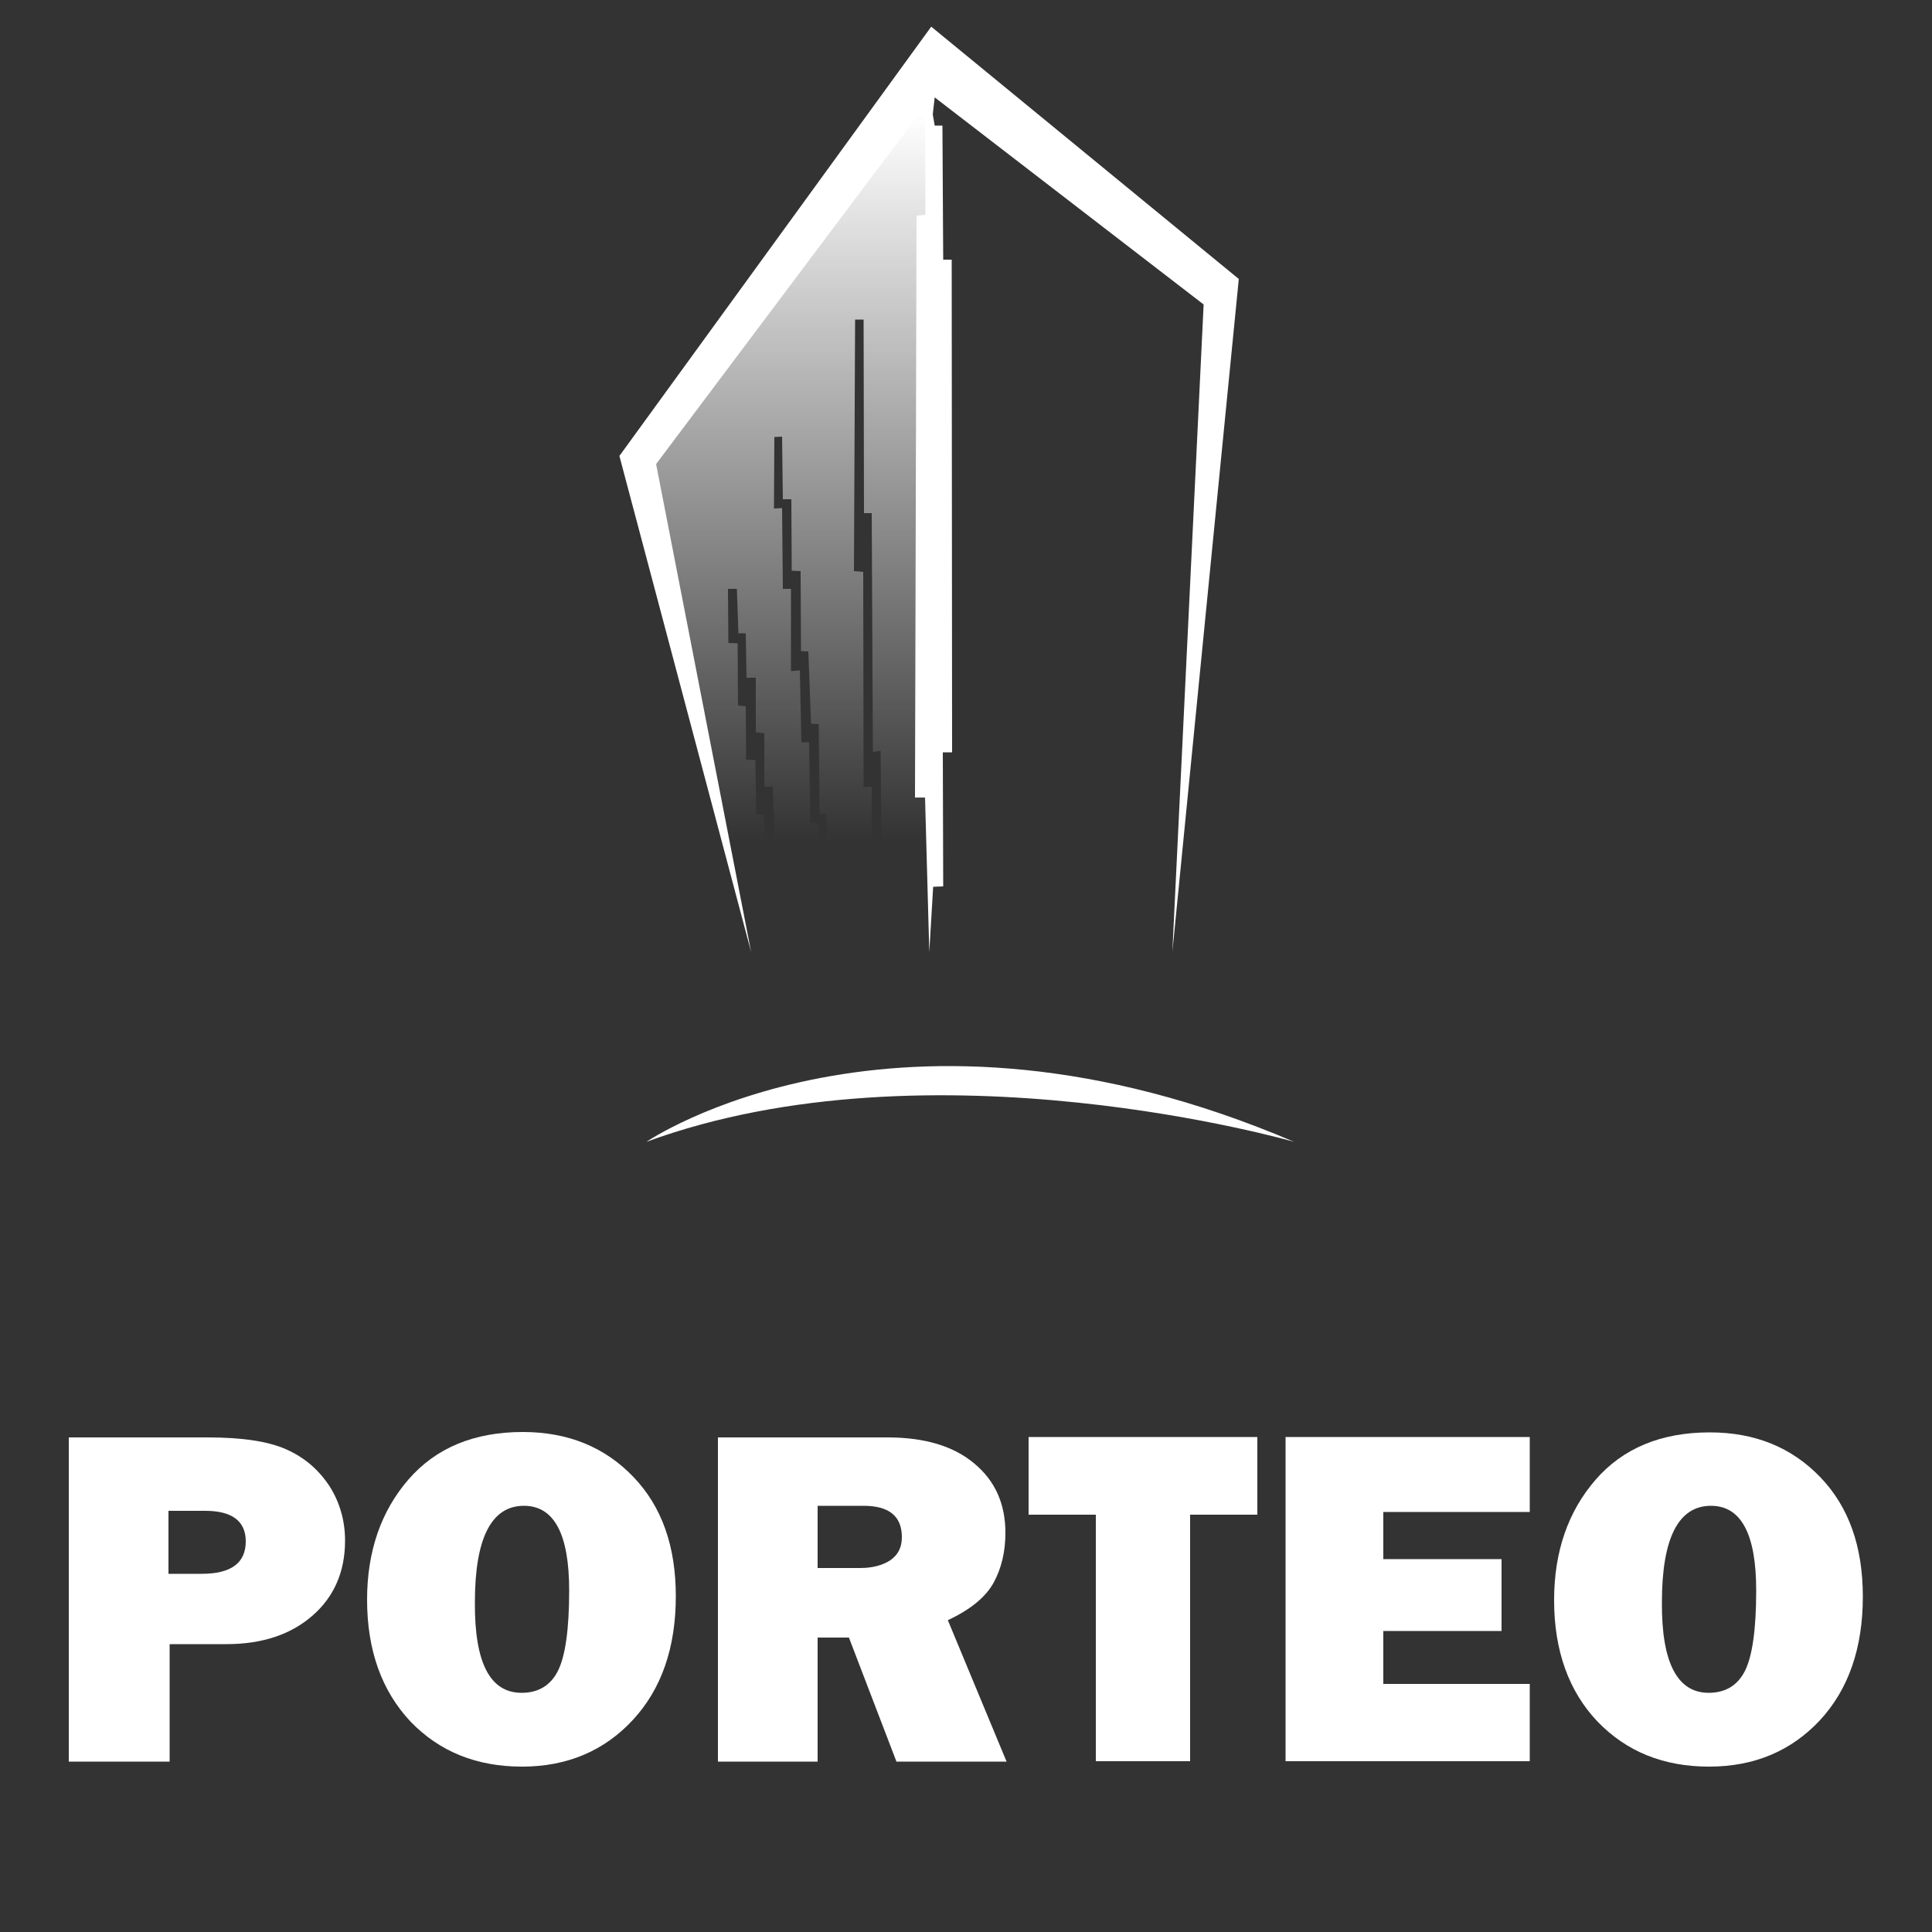
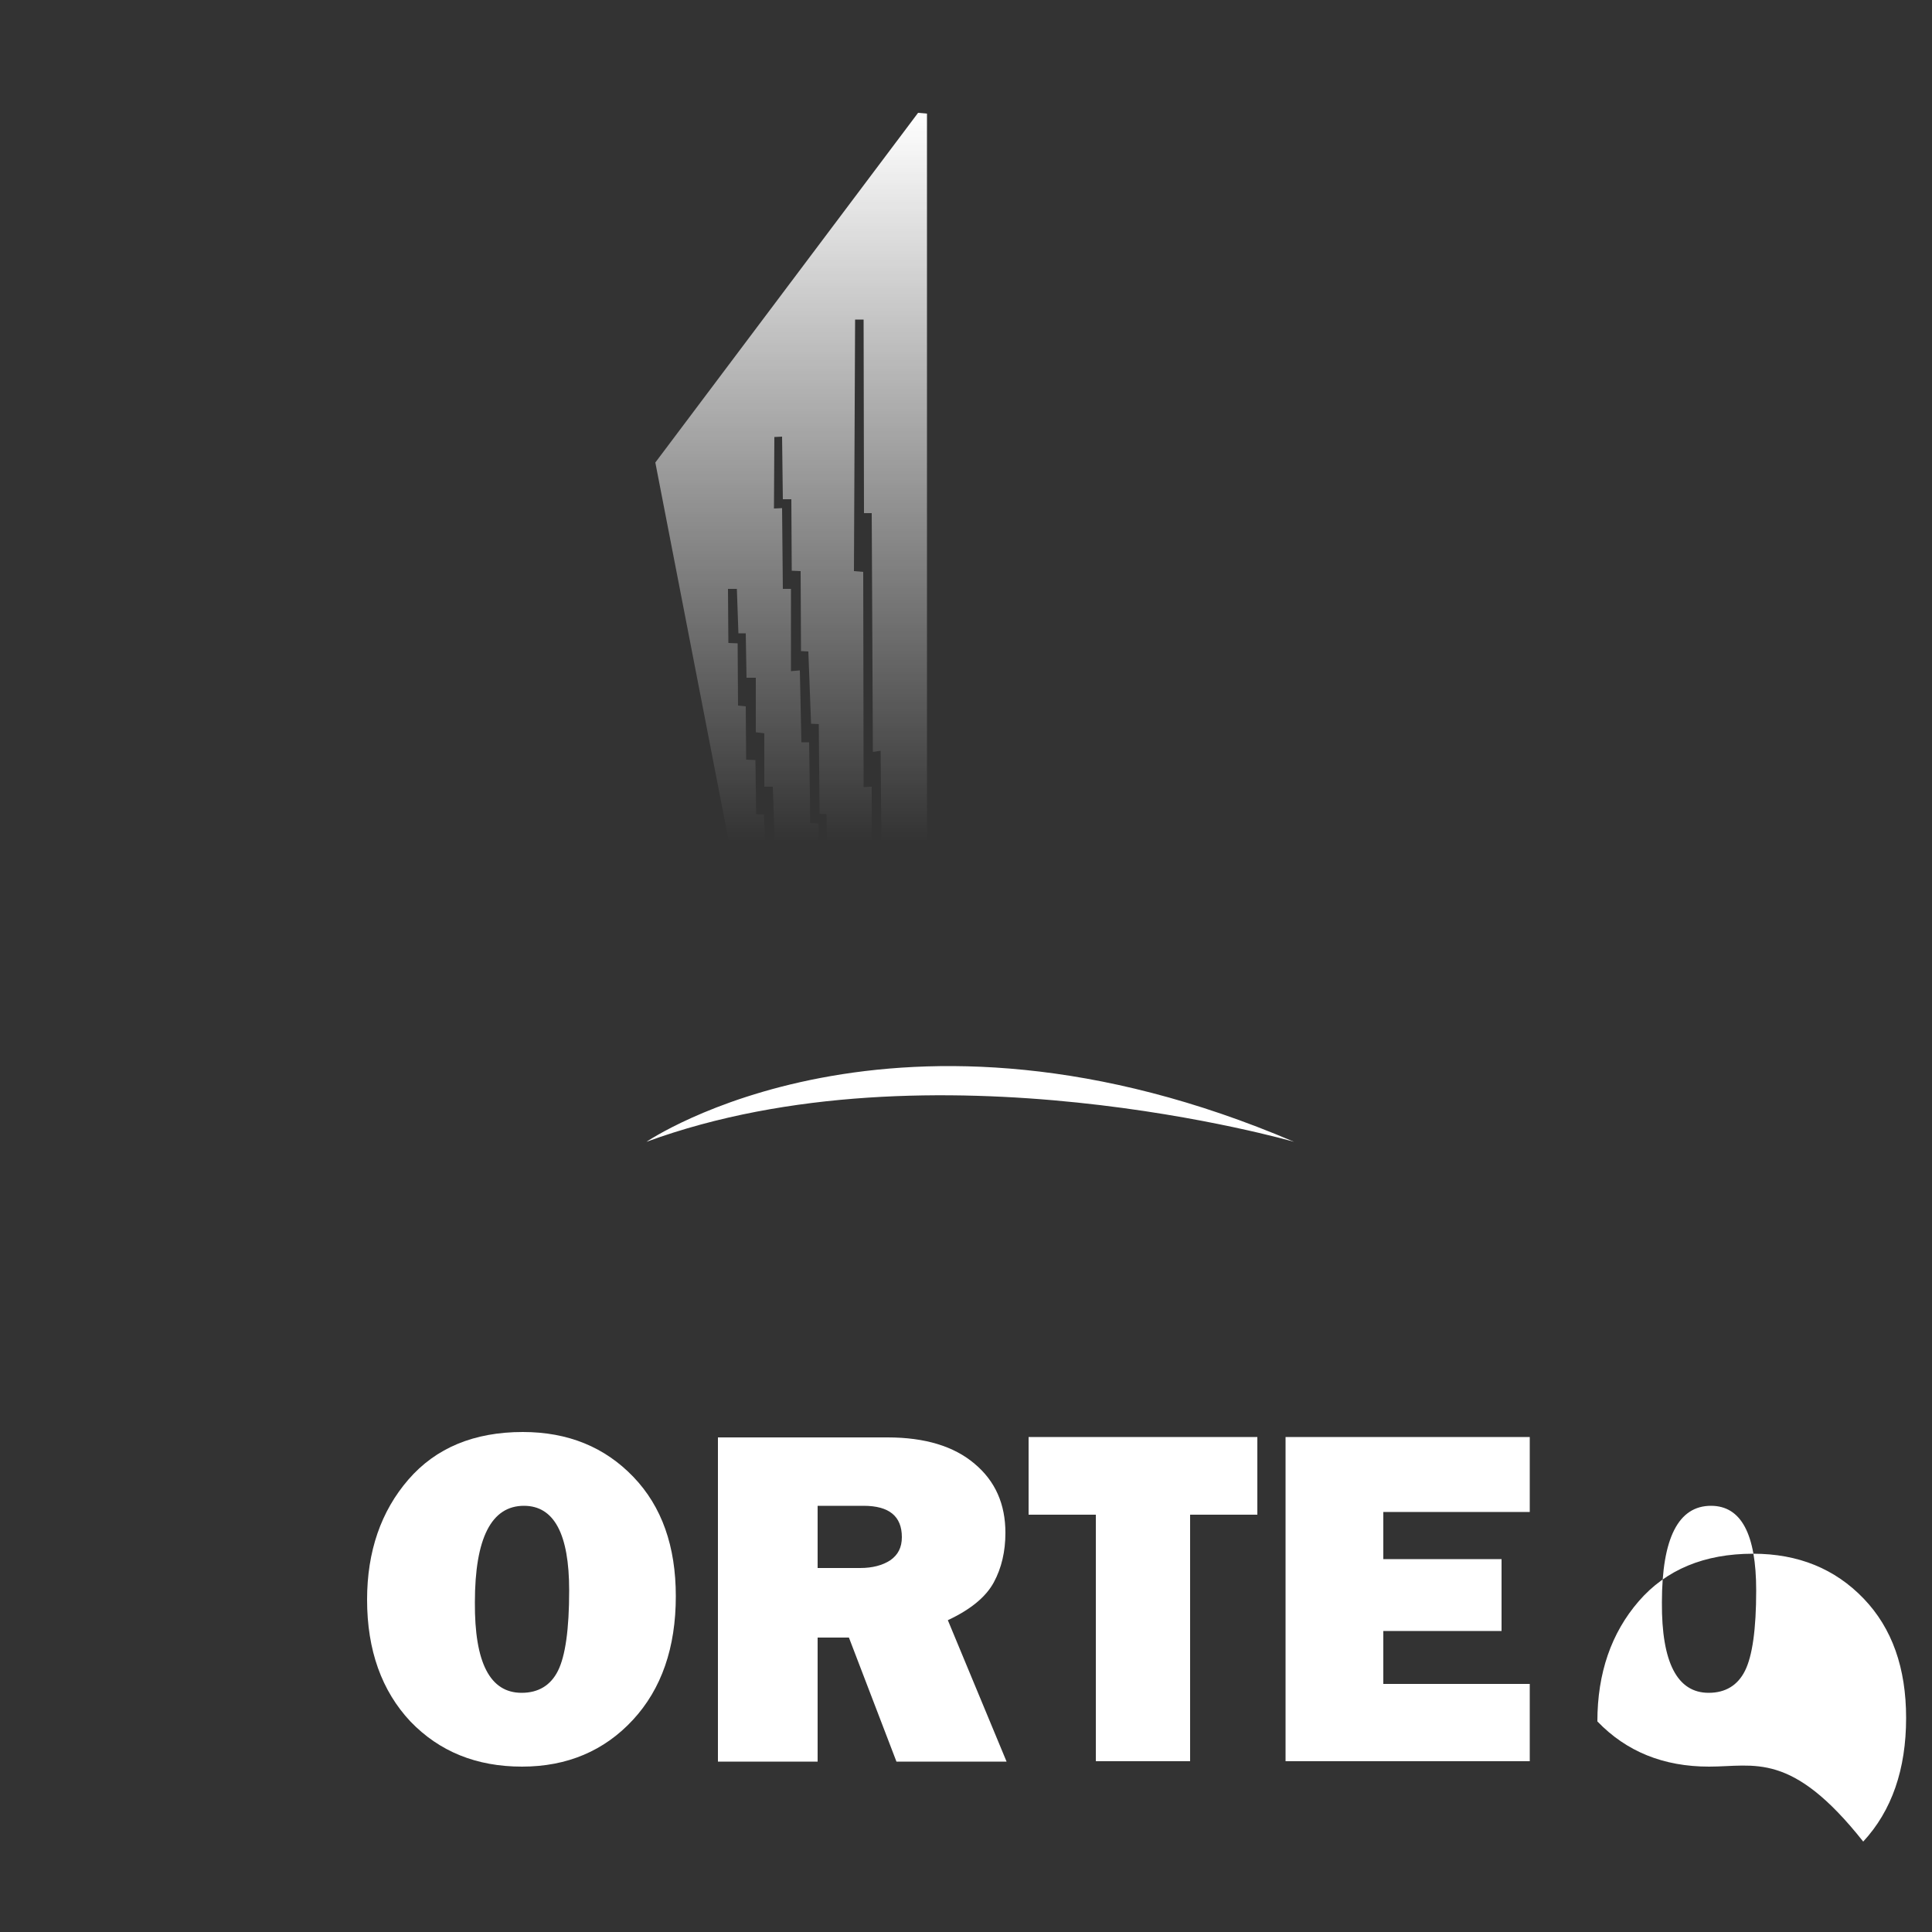
<svg xmlns="http://www.w3.org/2000/svg" version="1.1" id="Layer_1" x="0px" y="0px" viewBox="0 0 500 500" style="enable-background:new 0 0 500 500;" xml:space="preserve">
  <rect x="0" y="0" width="500" height="500" fill="#333333" stroke="none" />
  <style type="text/css">
	.st0{fill:#FFFFFF;}
	.st1{fill:url(#SVGID_1_);}
</style>
  <g>
-     <path class="st0" d="M43.9,425.4v30.5H17.8V372h35.9c8.9,0,15.7,1,20.4,3.1s8.3,5.2,11.1,9.4c2.7,4.2,4.1,9,4.1,14.2   c0,8-2.8,14.5-8.4,19.4s-13,7.4-22.3,7.4H43.9V425.4z M43.6,407.3h8.6c7.6,0,11.4-2.8,11.4-8.4c0-5.2-3.5-7.9-10.5-7.9h-9.5V407.3z   " />
    <path class="st0" d="M135.1,457.2c-11.8,0-21.4-3.9-28.9-11.7C98.8,437.6,95,427.1,95,414c0-12.5,3.6-22.9,10.7-31.1   s17-12.3,29.6-12.3c11.7,0,21.2,3.9,28.6,11.6c7.4,7.7,11,18,11,30.9c0,13.3-3.7,24-11.1,32S146.8,457.2,135.1,457.2z M135,438.1   c4.3,0,7.5-1.9,9.4-5.7c1.9-3.8,2.9-10.7,2.9-20.8c0-14.6-3.9-21.9-11.7-21.9c-8.4,0-12.7,8.3-12.7,25   C122.8,430.3,126.8,438.1,135,438.1z" />
    <path class="st0" d="M260.5,455.9H232l-12.3-32.1h-8.1v32.1h-25.8V372h43.9c9.7,0,17.2,2.3,22.5,6.8c5.4,4.5,8,10.5,8,17.9   c0,4.8-1,9.1-3,12.8c-2,3.7-5.9,7-11.9,9.8L260.5,455.9z M211.6,405.8h11c3.2,0,5.8-0.7,7.8-2c2-1.4,3-3.3,3-6   c0-5.4-3.3-8.1-9.9-8.1h-11.9L211.6,405.8L211.6,405.8z" />
    <path class="st0" d="M308,392v63.8h-24.4V392h-17.4v-20.1h59.2V392H308z" />
    <path class="st0" d="M395.9,435.8v20h-63.2v-83.9h63.2v19.4H358v12.2h30.6v18.6H358v13.7L395.9,435.8L395.9,435.8z" />
-     <path class="st0" d="M442.3,457.2c-11.8,0-21.4-3.9-28.9-11.7c-7.4-7.8-11.2-18.3-11.2-31.4c0-12.5,3.6-22.9,10.7-31.1   s17-12.3,29.6-12.3c11.7,0,21.2,3.9,28.6,11.6s11,18,11,30.9c0,13.3-3.7,24-11.1,32C463.6,453.1,454.1,457.2,442.3,457.2z    M442.2,438.1c4.3,0,7.5-1.9,9.4-5.7c1.9-3.8,2.9-10.7,2.9-20.8c0-14.6-3.9-21.9-11.7-21.9c-8.4,0-12.7,8.3-12.7,25   C430,430.3,434.1,438.1,442.2,438.1z" />
+     <path class="st0" d="M442.3,457.2c-11.8,0-21.4-3.9-28.9-11.7c0-12.5,3.6-22.9,10.7-31.1   s17-12.3,29.6-12.3c11.7,0,21.2,3.9,28.6,11.6s11,18,11,30.9c0,13.3-3.7,24-11.1,32C463.6,453.1,454.1,457.2,442.3,457.2z    M442.2,438.1c4.3,0,7.5-1.9,9.4-5.7c1.9-3.8,2.9-10.7,2.9-20.8c0-14.6-3.9-21.9-11.7-21.9c-8.4,0-12.7,8.3-12.7,25   C430,430.3,434.1,438.1,442.2,438.1z" />
  </g>
  <linearGradient id="SVGID_1_" gradientUnits="userSpaceOnUse" x1="204.75" y1="283.576" x2="204.75" y2="472.076" gradientTransform="matrix(1 0 0 -1 0 501.276)">
    <stop offset="0" style="stop-color:#FFFFFF;stop-opacity:0" />
    <stop offset="1" style="stop-color:#FFFFFF" />
  </linearGradient>
  <polygon class="st1" points="237.6,29.2 169.6,119.7 188.6,217.7 197.4,217.7 198,217.7 197.7,210.8 195.7,210.7 195.5,196.7   193.1,196.6 193,182.8 191,182.6 190.9,166.5 188.5,166.4 188.4,152.4 190.7,152.4 191.1,163.9 193,163.9 193.2,175.4 195.6,175.4   195.6,189.5 197.8,189.8 197.8,203.6 200,203.6 200.5,217.7 211.9,217.7 211.8,213.1 209.7,213 209.4,192.1 207.4,192.1 207,173.5   204.7,173.7 204.7,152.4 202.6,152.4 202.4,131.5 200.3,131.6 200.4,113.1 202.4,113 202.6,129.2 204.8,129.2 204.9,147.7   207.2,147.8 207.3,168.5 209.2,168.6 209.9,187.3 211.9,187.4 212.1,210.6 213.9,210.7 214,217.7 225.6,217.7 225.6,203.6   223.5,203.7 223.4,148 221,147.8 221.3,82.7 223.5,82.7 223.6,132.8 225.6,132.8 225.9,194.6 227.9,194.3 228.1,217.7 237.3,217.7   239.9,217.7 239.9,29.4 " />
-   <polygon class="st0" points="194.4,246.4 160.3,118 241,6.9 320.6,72.2 303.4,246.4 311.5,78.8 241.9,25.2 241.4,29.6 241.9,32.5   243.9,32.5 244.1,67.2 246.3,67.2 246.4,194.7 244,194.7 244.1,229.4 241.5,229.5 240.5,246.4 239.4,206.4 236.8,206.4 237.2,55.8   239.5,55.6 239.4,30.1 237.5,29.9 169.8,120.1 " />
  <path class="st0" d="M167.3,295.5c0,0,64.4-44.1,167.6,0C334.9,295.5,241.1,268.4,167.3,295.5z" />
</svg>